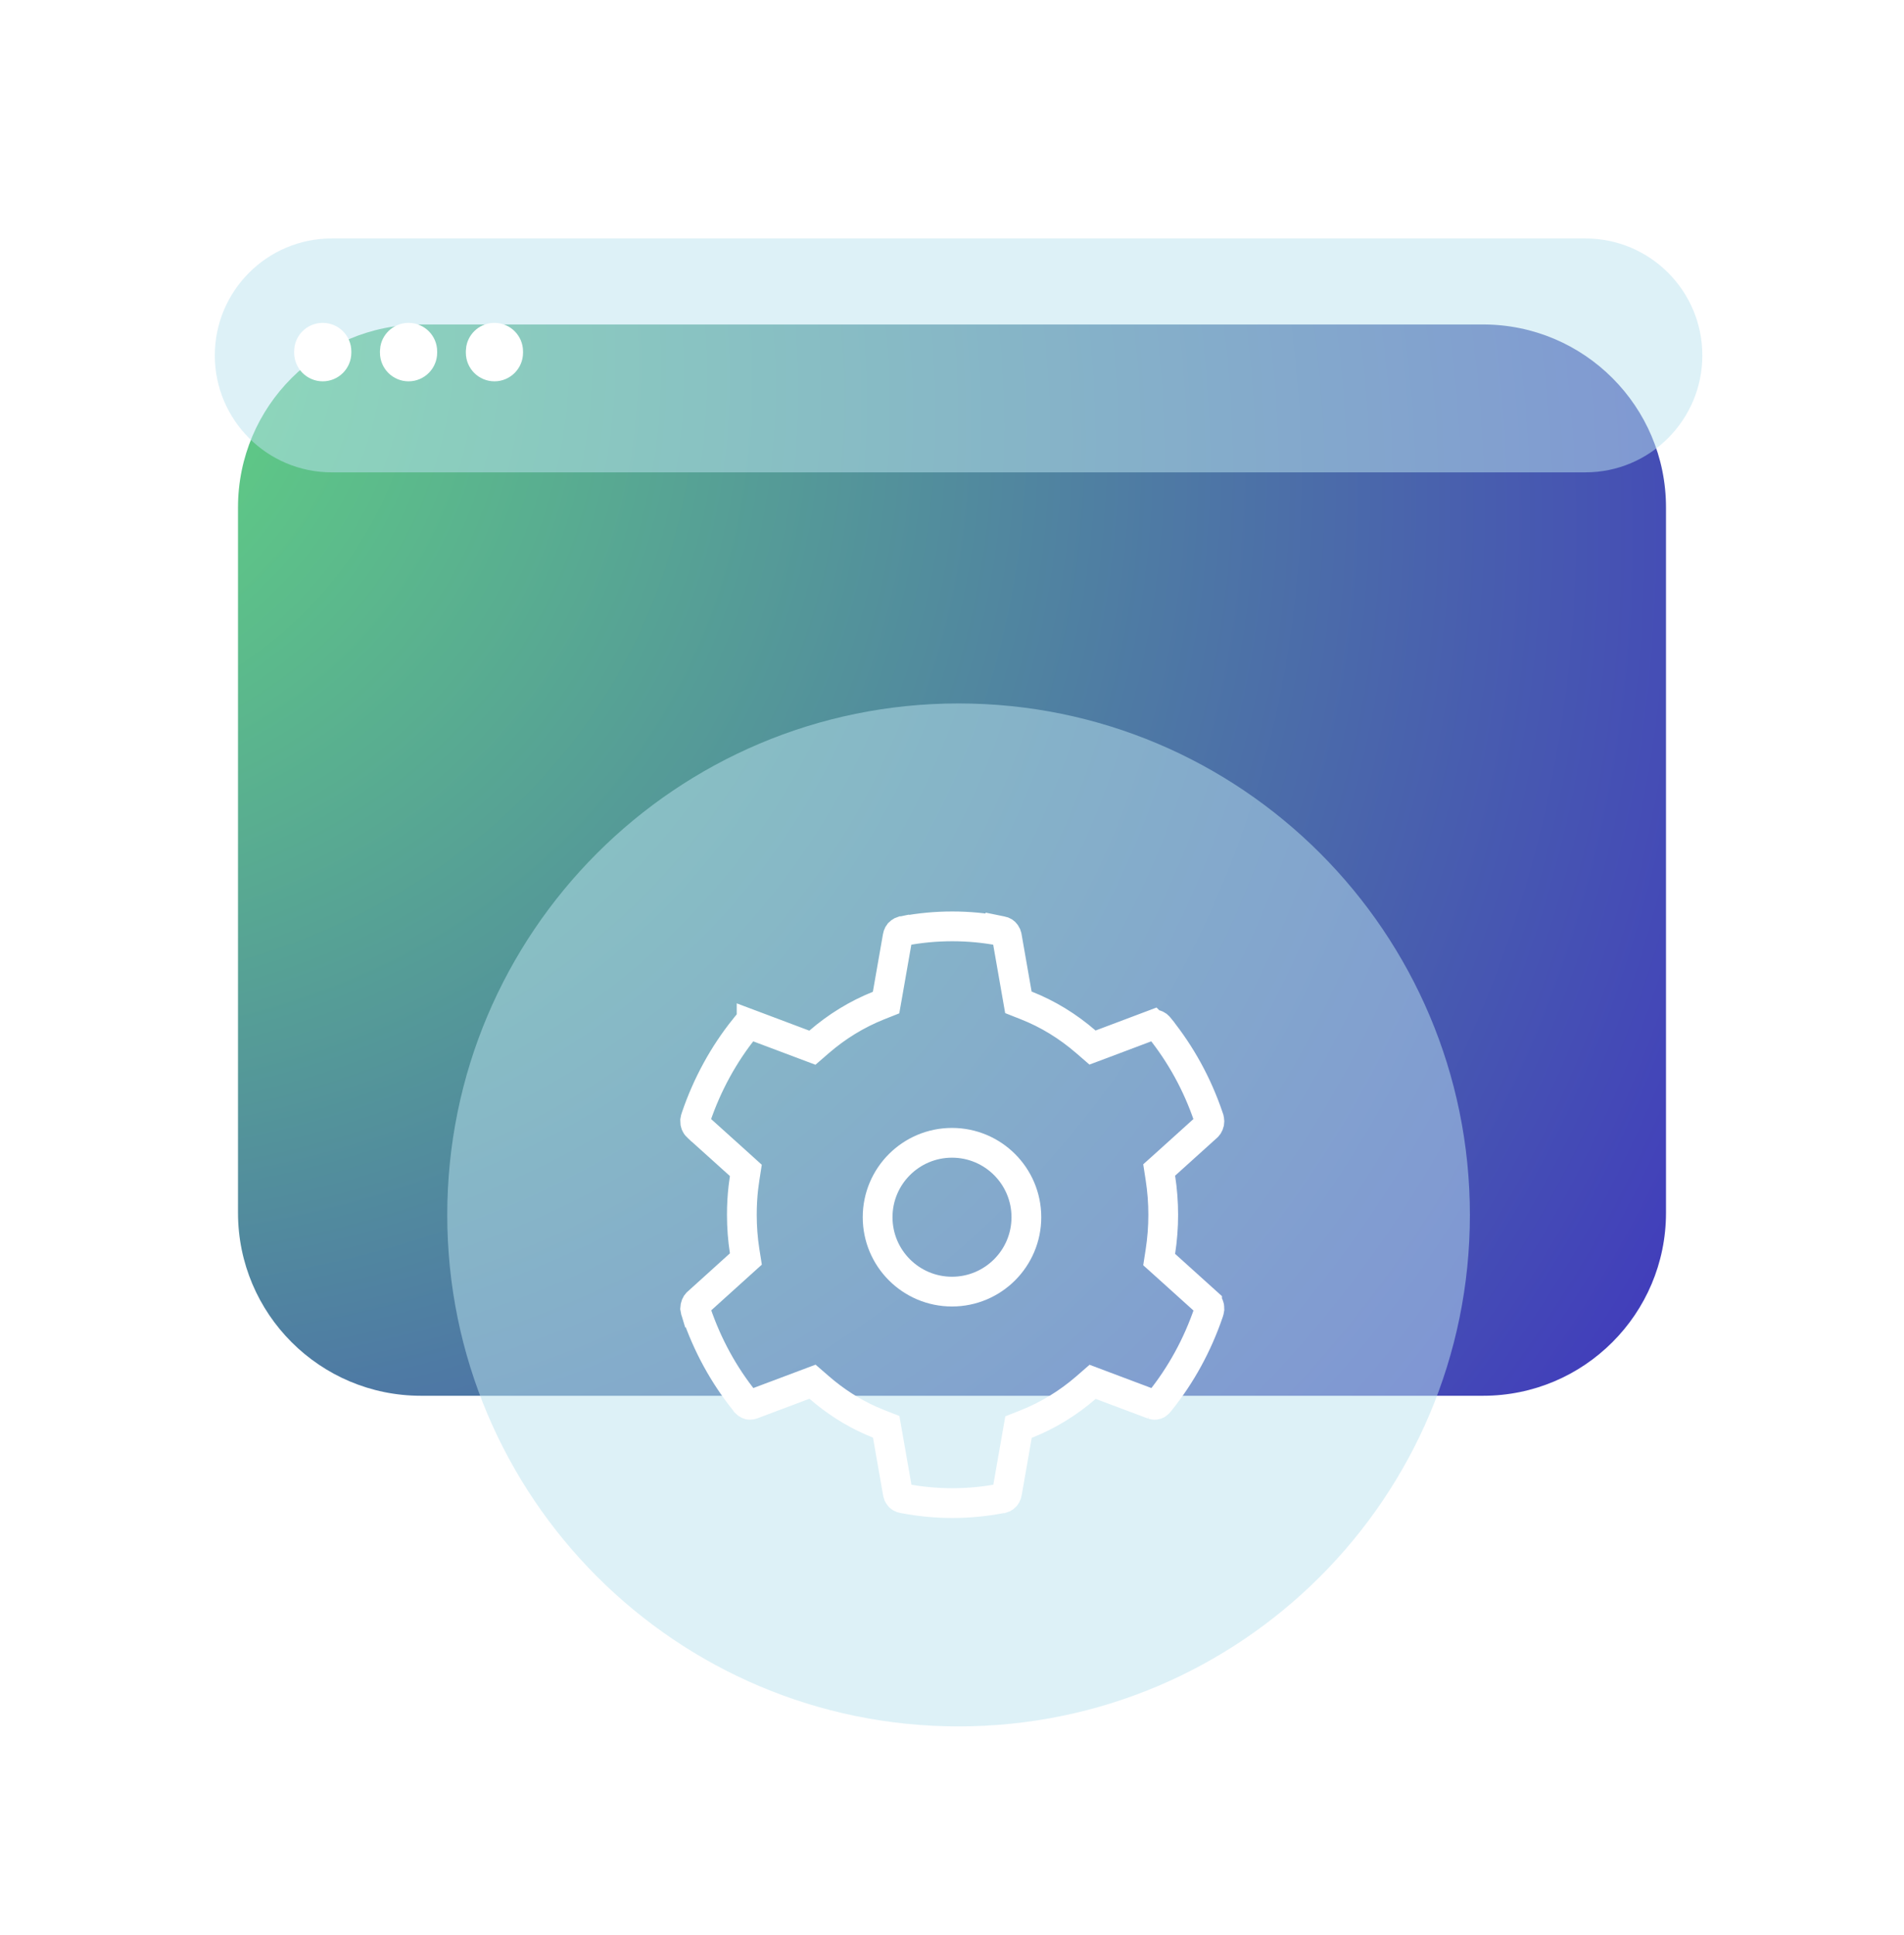
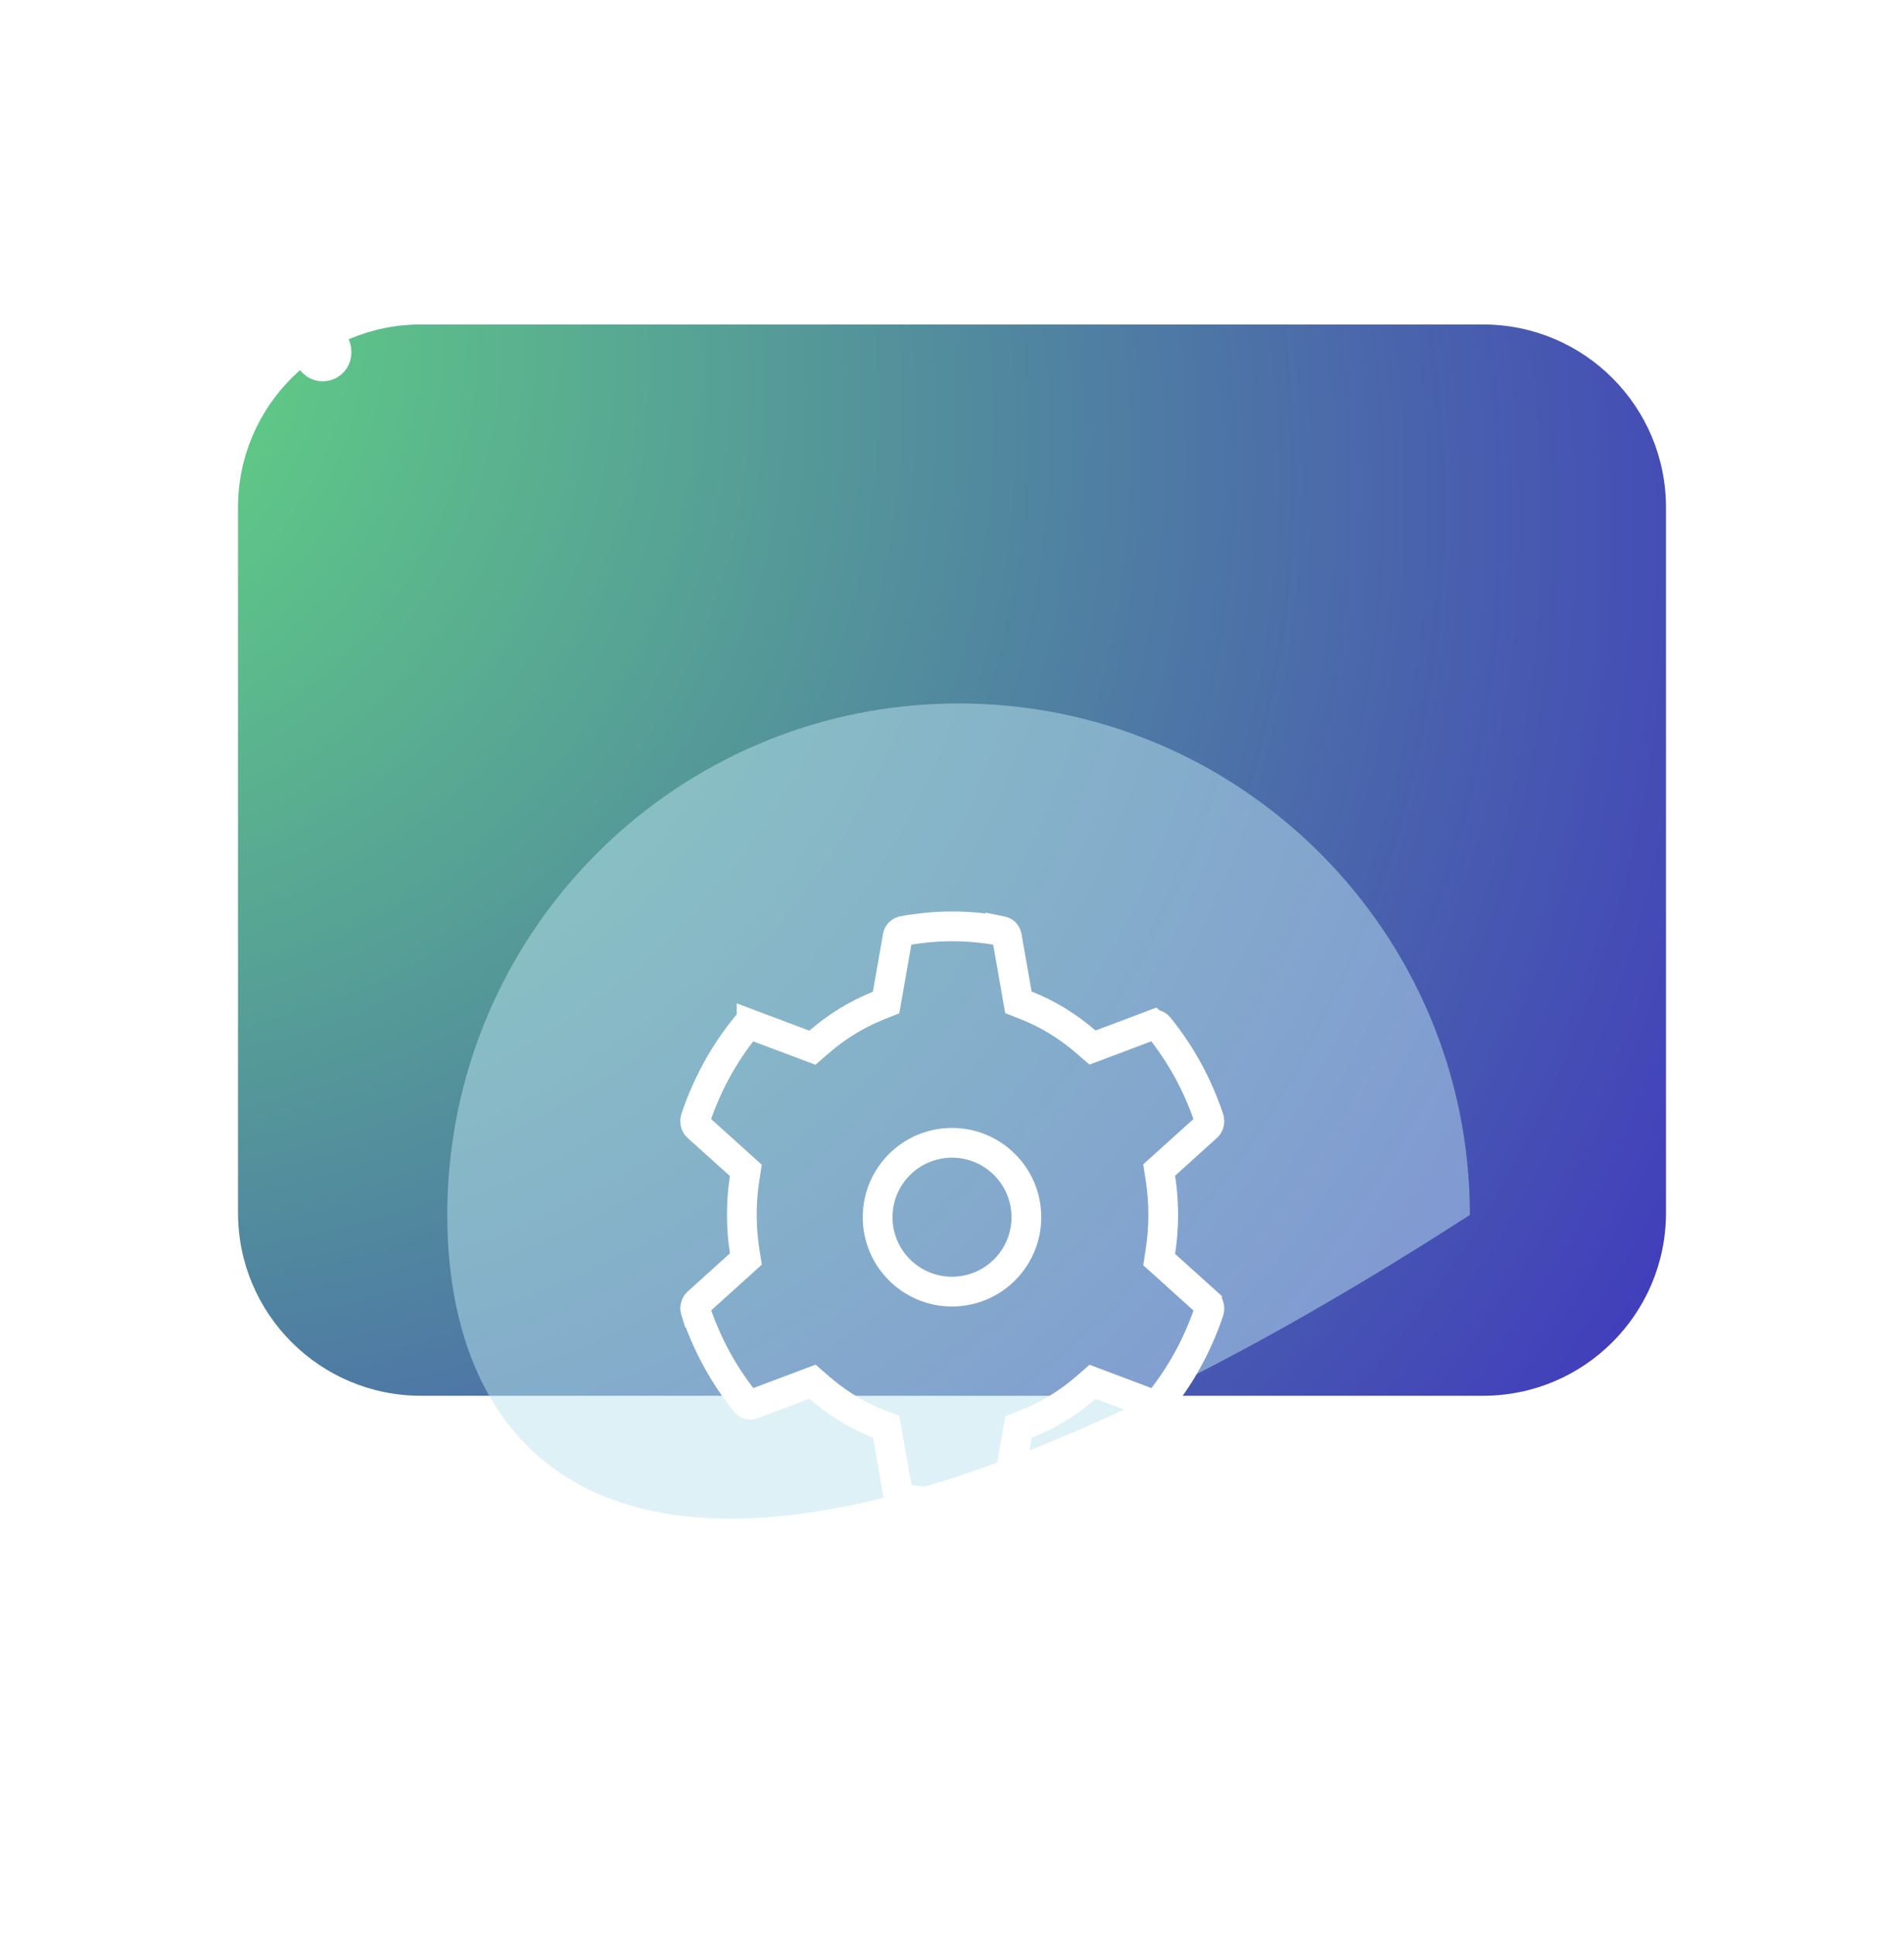
<svg xmlns="http://www.w3.org/2000/svg" width="62" height="63" viewBox="0 0 62 63" fill="none">
  <path d="M7.75 16.519C7.75 13.23 10.417 10.563 13.707 10.563H48.294C51.583 10.563 54.25 13.23 54.25 16.519V39.481C54.25 42.771 51.583 45.438 48.294 45.438H13.707C10.417 45.438 7.75 42.771 7.75 39.481V16.519Z" fill="url(#paint0_radial_86_90)" />
  <g filter="url(#filter0_i_86_90)" data-figma-bg-blur-radius="4.28289">
-     <path d="M14.35 39.444C14.35 30.248 21.804 22.793 31 22.793C40.196 22.793 47.65 30.248 47.65 39.444C47.65 48.639 40.196 56.094 31 56.094C21.804 56.094 14.35 48.639 14.35 39.444Z" fill="#BCE4F1" fill-opacity="0.5" />
+     <path d="M14.35 39.444C14.35 30.248 21.804 22.793 31 22.793C40.196 22.793 47.65 30.248 47.65 39.444C21.804 56.094 14.35 48.639 14.35 39.444Z" fill="#BCE4F1" fill-opacity="0.5" />
  </g>
  <path d="M29.439 30.304C30.466 30.108 31.55 30.108 32.578 30.304V30.303L32.632 30.314L32.634 30.314C32.65 30.317 32.666 30.323 32.682 30.332L32.727 30.367C32.741 30.382 32.755 30.4 32.765 30.421L32.787 30.489L33.162 32.63L33.415 32.73C34.119 33.006 34.77 33.406 35.358 33.914L35.575 34.102L35.845 34.001L37.539 33.363L37.54 33.364C37.572 33.353 37.605 33.351 37.637 33.36C37.653 33.365 37.669 33.372 37.685 33.383L37.729 33.424L37.73 33.425L37.766 33.469V33.47C38.452 34.322 38.989 35.299 39.347 36.355V36.355L39.367 36.413L39.368 36.419C39.376 36.442 39.38 36.467 39.381 36.491L39.374 36.565C39.368 36.589 39.358 36.611 39.347 36.63L39.307 36.68L37.941 37.913L37.746 38.088L37.786 38.347C37.847 38.739 37.878 39.145 37.878 39.546C37.878 39.947 37.847 40.35 37.786 40.745L37.746 41.004L37.941 41.179L39.306 42.41V42.411C39.355 42.456 39.385 42.527 39.383 42.601L39.37 42.674L39.354 42.727C38.993 43.783 38.463 44.755 37.772 45.616L37.734 45.662L37.732 45.665C37.718 45.681 37.704 45.695 37.689 45.705L37.641 45.727C37.61 45.736 37.577 45.735 37.545 45.724H37.546L35.849 45.086L35.579 44.984L35.362 45.173C34.775 45.681 34.123 46.079 33.418 46.358L33.166 46.458L33.119 46.725L32.791 48.598C32.787 48.622 32.779 48.646 32.769 48.666L32.732 48.721C32.718 48.736 32.702 48.747 32.686 48.756L32.638 48.773H32.636L32.579 48.784C31.543 48.981 30.481 48.981 29.445 48.784H29.446L29.389 48.773H29.387C29.371 48.77 29.355 48.765 29.339 48.756L29.293 48.721C29.279 48.705 29.267 48.687 29.256 48.666L29.234 48.598L28.904 46.716L28.857 46.448L28.604 46.349L28.345 46.24C27.747 45.973 27.187 45.612 26.676 45.169L26.458 44.98L26.189 45.081L24.481 45.723C24.465 45.729 24.448 45.732 24.432 45.732L24.384 45.727C24.368 45.722 24.352 45.715 24.336 45.704L24.292 45.664L24.291 45.662L24.253 45.616C23.563 44.76 23.033 43.784 22.672 42.727H22.671L22.655 42.674L22.653 42.669L22.639 42.596L22.647 42.523C22.653 42.498 22.662 42.476 22.673 42.457L22.713 42.408L24.093 41.161L24.288 40.985L24.247 40.726C24.187 40.342 24.157 39.944 24.157 39.544C24.157 39.248 24.173 38.949 24.207 38.654L24.247 38.36L24.287 38.102L24.093 37.926L22.709 36.679H22.708C22.661 36.635 22.633 36.566 22.635 36.493L22.649 36.419L22.651 36.413L22.667 36.361C23.027 35.305 23.562 34.325 24.248 33.471L24.249 33.472L24.286 33.425L24.288 33.423C24.302 33.406 24.317 33.392 24.332 33.382L24.38 33.36C24.411 33.352 24.444 33.353 24.475 33.364V33.363L26.185 34.006L26.454 34.107L26.672 33.918C27.252 33.416 27.904 33.017 28.603 32.737L28.853 32.638L28.9 32.372L29.23 30.489C29.234 30.464 29.242 30.442 29.252 30.421L29.289 30.367C29.304 30.352 29.319 30.341 29.335 30.332L29.383 30.314L29.385 30.314L29.438 30.303L29.439 30.304Z" stroke="white" stroke-width="0.969" />
  <circle cx="31" cy="39.625" r="2.422" stroke="white" stroke-width="0.969" />
  <g filter="url(#filter1_i_86_90)" data-figma-bg-blur-radius="4.28289">
-     <path d="M6.781 11.463C6.781 9.361 8.486 7.656 10.588 7.656H51.412C53.514 7.656 55.219 9.361 55.219 11.463C55.219 13.566 53.514 15.27 51.412 15.27H10.588C8.486 15.27 6.781 13.566 6.781 11.463Z" fill="#BCE4F1" fill-opacity="0.5" />
-   </g>
+     </g>
  <path data-figma-bg-blur-radius="8.55025" d="M10.509 10.889C10.815 10.889 11.062 11.136 11.062 11.441V11.481C11.062 11.787 10.815 12.035 10.509 12.035C10.204 12.035 9.957 11.787 9.957 11.481V11.441L9.967 11.33C10.019 11.078 10.242 10.889 10.509 10.889Z" fill="white" stroke="white" stroke-width="0.757" />
-   <path data-figma-bg-blur-radius="8.55025" d="M13.304 10.889C13.609 10.889 13.857 11.136 13.857 11.441V11.481C13.857 11.787 13.609 12.035 13.304 12.035C12.999 12.035 12.751 11.787 12.751 11.481V11.441L12.762 11.33C12.813 11.078 13.037 10.889 13.304 10.889Z" fill="white" stroke="white" stroke-width="0.757" />
-   <path data-figma-bg-blur-radius="8.55025" d="M16.101 10.889C16.406 10.889 16.653 11.136 16.653 11.441V11.481C16.653 11.787 16.406 12.035 16.101 12.035C15.795 12.035 15.548 11.787 15.548 11.481V11.441L15.559 11.33C15.61 11.078 15.833 10.889 16.101 10.889Z" fill="white" stroke="white" stroke-width="0.757" />
  <defs>
    <filter id="filter0_i_86_90" x="10.067" y="18.51" width="41.867" height="41.867" filterUnits="userSpaceOnUse" color-interpolation-filters="sRGB">
      <feFlood flood-opacity="0" result="BackgroundImageFix" />
      <feBlend mode="normal" in="SourceGraphic" in2="BackgroundImageFix" result="shape" />
      <feColorMatrix in="SourceAlpha" type="matrix" values="0 0 0 0 0 0 0 0 0 0 0 0 0 0 0 0 0 0 127 0" result="hardAlpha" />
      <feOffset dx="0.214" dy="0.107" />
      <feGaussianBlur stdDeviation="0.535" />
      <feComposite in2="hardAlpha" operator="arithmetic" k2="-1" k3="1" />
      <feColorMatrix type="matrix" values="0 0 0 0 1 0 0 0 0 1 0 0 0 0 1 0 0 0 0.6 0" />
      <feBlend mode="normal" in2="shape" result="effect1_innerShadow_86_90" />
    </filter>
    <clipPath id="bgblur_0_86_90_clip_path" transform="translate(-10.067 -18.51)">
      <path d="M14.35 39.444C14.35 30.248 21.804 22.793 31 22.793C40.196 22.793 47.65 30.248 47.65 39.444C47.65 48.639 40.196 56.094 31 56.094C21.804 56.094 14.35 48.639 14.35 39.444Z" />
    </clipPath>
    <filter id="filter1_i_86_90" x="2.498" y="3.374" width="57.003" height="16.18" filterUnits="userSpaceOnUse" color-interpolation-filters="sRGB">
      <feFlood flood-opacity="0" result="BackgroundImageFix" />
      <feBlend mode="normal" in="SourceGraphic" in2="BackgroundImageFix" result="shape" />
      <feColorMatrix in="SourceAlpha" type="matrix" values="0 0 0 0 0 0 0 0 0 0 0 0 0 0 0 0 0 0 127 0" result="hardAlpha" />
      <feOffset dx="0.214" dy="0.107" />
      <feGaussianBlur stdDeviation="0.535" />
      <feComposite in2="hardAlpha" operator="arithmetic" k2="-1" k3="1" />
      <feColorMatrix type="matrix" values="0 0 0 0 1 0 0 0 0 1 0 0 0 0 1 0 0 0 0.6 0" />
      <feBlend mode="normal" in2="shape" result="effect1_innerShadow_86_90" />
    </filter>
    <clipPath id="bgblur_1_86_90_clip_path" transform="translate(-2.498 -3.374)">
-       <path d="M6.781 11.463C6.781 9.361 8.486 7.656 10.588 7.656H51.412C53.514 7.656 55.219 9.361 55.219 11.463C55.219 13.566 53.514 15.27 51.412 15.27H10.588C8.486 15.27 6.781 13.566 6.781 11.463Z" />
-     </clipPath>
+       </clipPath>
    <clipPath id="bgblur_2_86_90_clip_path" transform="translate(-1.028 -1.96)">
      <path d="M10.509 10.889C10.815 10.889 11.062 11.136 11.062 11.441V11.481C11.062 11.787 10.815 12.035 10.509 12.035C10.204 12.035 9.957 11.787 9.957 11.481V11.441L9.967 11.33C10.019 11.078 10.242 10.889 10.509 10.889Z" />
    </clipPath>
    <clipPath id="bgblur_3_86_90_clip_path" transform="translate(-3.822 -1.96)">
      <path d="M13.304 10.889C13.609 10.889 13.857 11.136 13.857 11.441V11.481C13.857 11.787 13.609 12.035 13.304 12.035C12.999 12.035 12.751 11.787 12.751 11.481V11.441L12.762 11.33C12.813 11.078 13.037 10.889 13.304 10.889Z" />
    </clipPath>
    <clipPath id="bgblur_4_86_90_clip_path" transform="translate(-6.619 -1.96)">
      <path d="M16.101 10.889C16.406 10.889 16.653 11.136 16.653 11.441V11.481C16.653 11.787 16.406 12.035 16.101 12.035C15.795 12.035 15.548 11.787 15.548 11.481V11.441L15.559 11.33C15.61 11.078 15.833 10.889 16.101 10.889Z" />
    </clipPath>
    <radialGradient id="paint0_radial_86_90" cx="0" cy="0" r="1" gradientUnits="userSpaceOnUse" gradientTransform="translate(-4.521 7.199) rotate(31.48) scale(68.913 56.453)">
      <stop stop-color="#66ED78" />
      <stop offset="1" stop-color="#413BBC" />
    </radialGradient>
  </defs>
</svg>